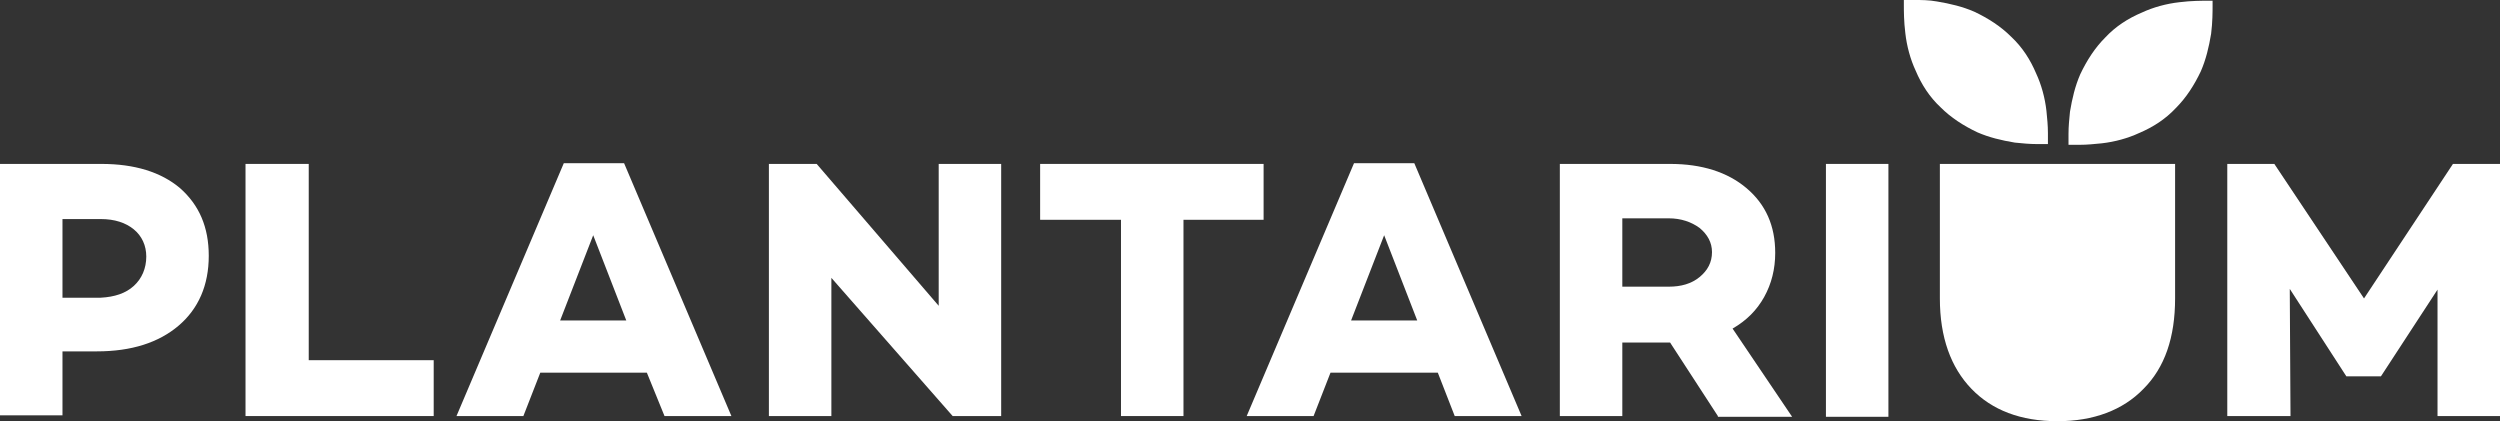
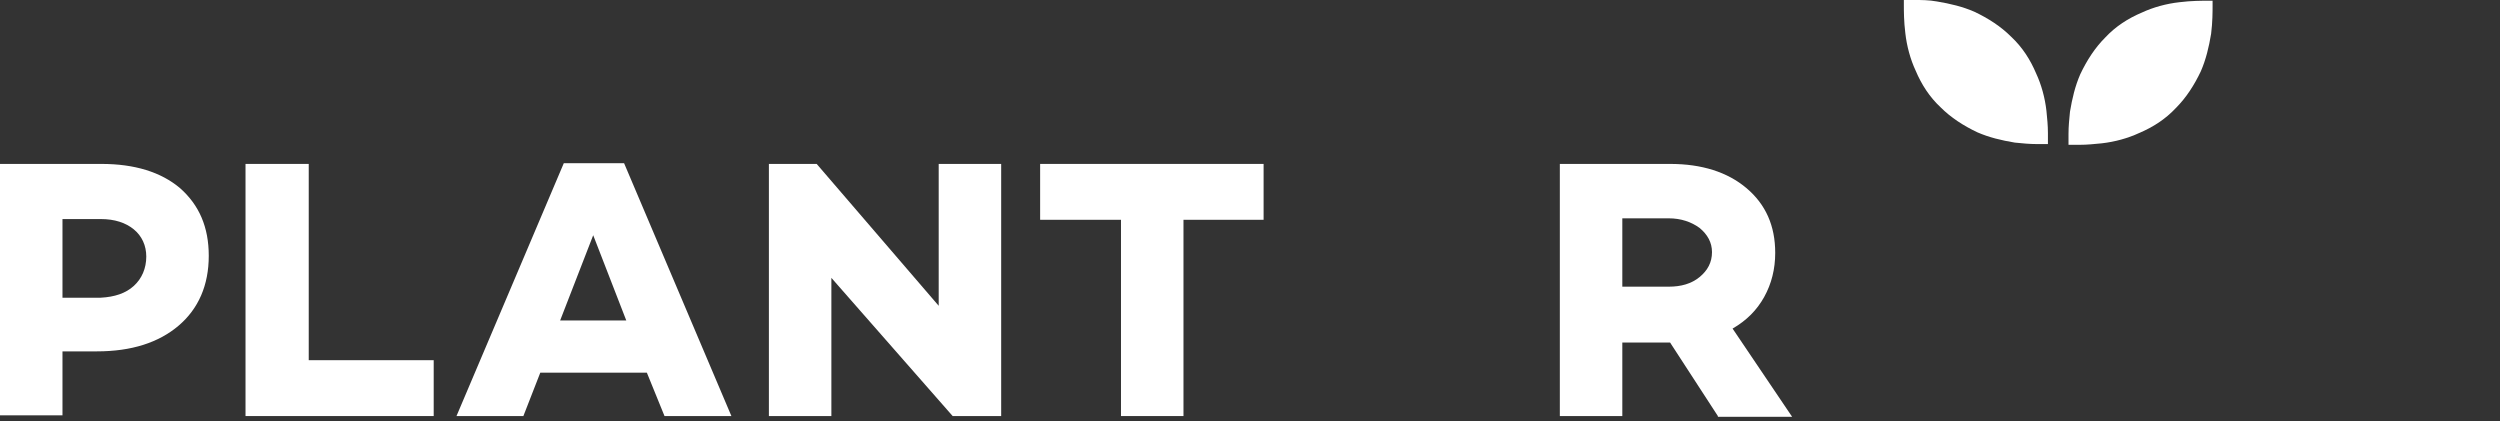
<svg xmlns="http://www.w3.org/2000/svg" version="1.1" id="Capa_1" x="0px" y="0px" viewBox="0 0 340.1 57.3" style="enable-background:new 0 0 340.1 57.3;" xml:space="preserve">
  <rect x="0" y="0" width="340.1" height="57.3" fill="#333333" stroke="none" />
  <style type="text/css"> .st0{fill:#7B6A58;} .st1{fill:#6FAA68;} .st2{fill:#008D36;} .st3{fill:#FFFFFF;} </style>
  <g>
    <path class="st3" d="M18.2,38.9c1.1-1,1.7-2.4,1.7-4c0-1.5-0.6-2.8-1.7-3.7c-1.1-0.9-2.6-1.4-4.5-1.4H8.5v10.7h5.2 C15.6,40.4,17.1,39.9,18.2,38.9 M24.5,25.6c2.6,2.3,3.9,5.3,3.9,9.2c0,4-1.4,7.2-4.1,9.5c-2.7,2.3-6.4,3.5-11.1,3.5H8.5v8.7H0V22.3 h13.8C18.3,22.3,21.9,23.4,24.5,25.6" />
    <polygon class="st3" points="59,49 59,56.6 33.4,56.6 33.4,22.3 42,22.3 42,49 " />
    <path class="st3" d="M85.2,43.6L80.7,32l-4.5,11.6H85.2z M88,50.7H73.5l-2.3,5.9h-9.1l14.6-34.4h8.2l14.6,34.4h-9.1L88,50.7z" />
    <polygon class="st3" points="136.2,22.3 136.2,56.6 129.6,56.6 113.1,37.8 113.1,56.6 104.6,56.6 104.6,22.3 111.1,22.3 127.7,41.6 127.7,22.3 " />
    <polygon class="st3" points="171.9,29.9 161,29.9 161,56.6 152.5,56.6 152.5,29.9 141.5,29.9 141.5,22.3 171.9,22.3 " />
-     <path class="st3" d="M192.8,43.6L188.3,32l-4.5,11.6H192.8z M195.6,50.7H181l-2.3,5.9h-9.1l14.6-34.4h8.2L207,56.6h-9.1L195.6,50.7 z" />
    <path class="st3" d="M220.7,39h6.3c1.7,0,3.1-0.4,4.2-1.3c1.1-0.9,1.7-2,1.7-3.4c0-1.3-0.6-2.4-1.7-3.3c-1.1-0.8-2.5-1.3-4.2-1.3 h-6.3V39z M233.7,56.6l-6.5-10h0h-6.5v10h-8.5V22.3h15c4.3,0,7.8,1.1,10.4,3.3c2.6,2.2,3.9,5.1,3.9,8.8c0,2.2-0.5,4.2-1.5,6 c-1,1.8-2.4,3.2-4.3,4.3l8.1,12H233.7z" />
-     <rect x="248.4" y="22.3" class="st3" width="8.5" height="34.4" />
-     <polygon class="st3" points="340.1,56.6 331.6,56.6 331.6,39.4 323.9,51.2 323.9,51.2 319.2,51.2 319.2,51.2 311.5,39.3 311.6,56.6 303,56.6 303,22.3 309.4,22.3 321.6,40.6 333.7,22.3 340.1,22.3 " />
    <path class="st3" d="M260.5,0c-0.3,0-0.7,0-0.9,0L259,0l0,0.6c0,0.9,0,2.3,0.2,3.9c0.2,1.8,0.7,3.6,1.4,5.1c0.8,1.9,1.9,3.6,3.4,5 c1.4,1.4,3.1,2.5,5,3.4c1.6,0.7,3.3,1.1,5.1,1.4c1,0.1,2,0.2,3,0.2c0.3,0,0.6,0,0.9,0l0.6,0l0-0.6c0-0.3,0-0.6,0-0.9 c0-1-0.1-2-0.2-3c-0.2-1.8-0.7-3.6-1.4-5.1c-0.8-1.9-1.9-3.6-3.4-5c-1.4-1.4-3.1-2.5-5-3.4c-1.6-0.7-3.3-1.1-5.1-1.4 C262.4,0,261.4,0,260.5,0" />
    <path class="st3" d="M282.9,19.7c1,0,2-0.1,3-0.2c1.8-0.2,3.6-0.7,5.1-1.4c1.9-0.8,3.6-1.9,5-3.4c1.4-1.4,2.5-3.1,3.4-5 c0.7-1.6,1.1-3.3,1.4-5.1c0.2-1.6,0.2-3,0.2-3.9l0-0.6l-0.6,0c-0.9,0-2.3,0-3.9,0.2c-1.8,0.2-3.6,0.7-5.1,1.4 c-1.9,0.8-3.6,1.9-5,3.4c-1.4,1.4-2.5,3.1-3.4,5c-0.7,1.6-1.1,3.3-1.4,5.1c-0.1,1-0.2,2-0.2,3c0,0.3,0,0.6,0,0.9l0,0.6l0.6,0 C282.3,19.7,282.6,19.7,282.9,19.7" />
-     <path class="st3" d="M295.9,40.6c0,5.3-1.4,9.4-4.3,12.3c-2.8,2.9-6.8,4.4-11.7,4.4c-5,0-8.9-1.5-11.7-4.4c-2.8-2.9-4.3-7-4.3-12.3 V22.3h32V40.6z" />
  </g>
</svg>